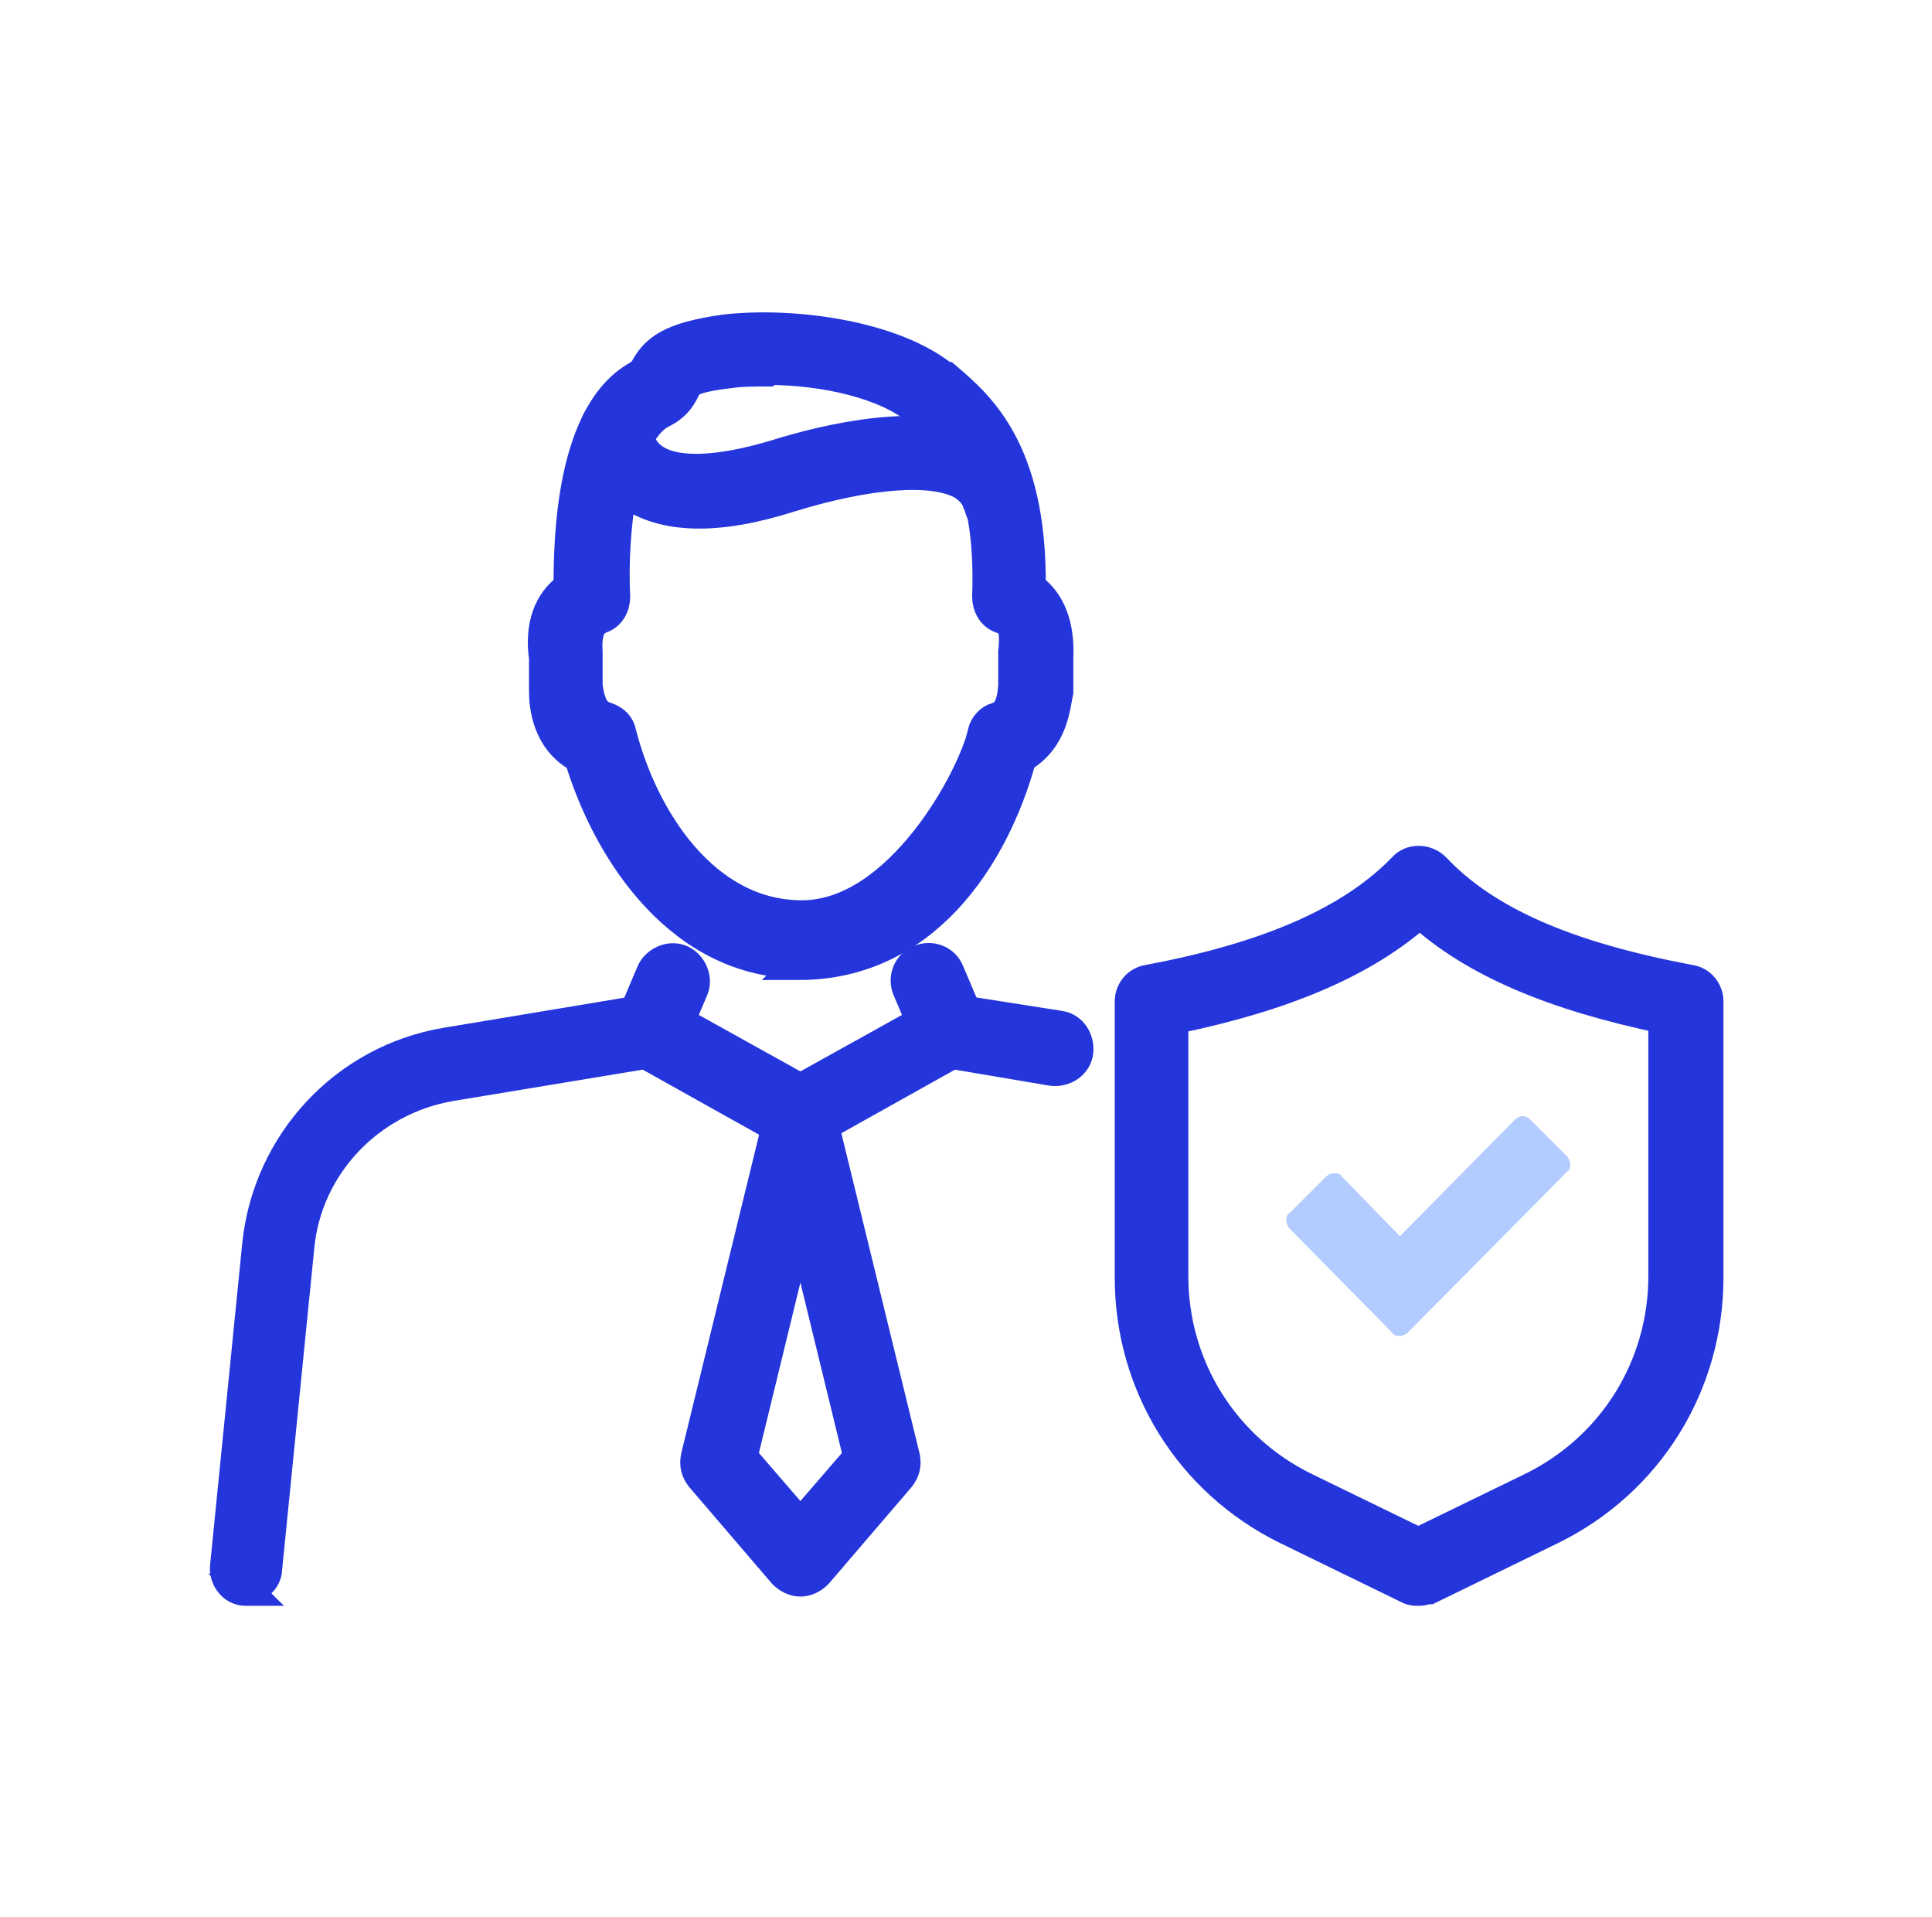
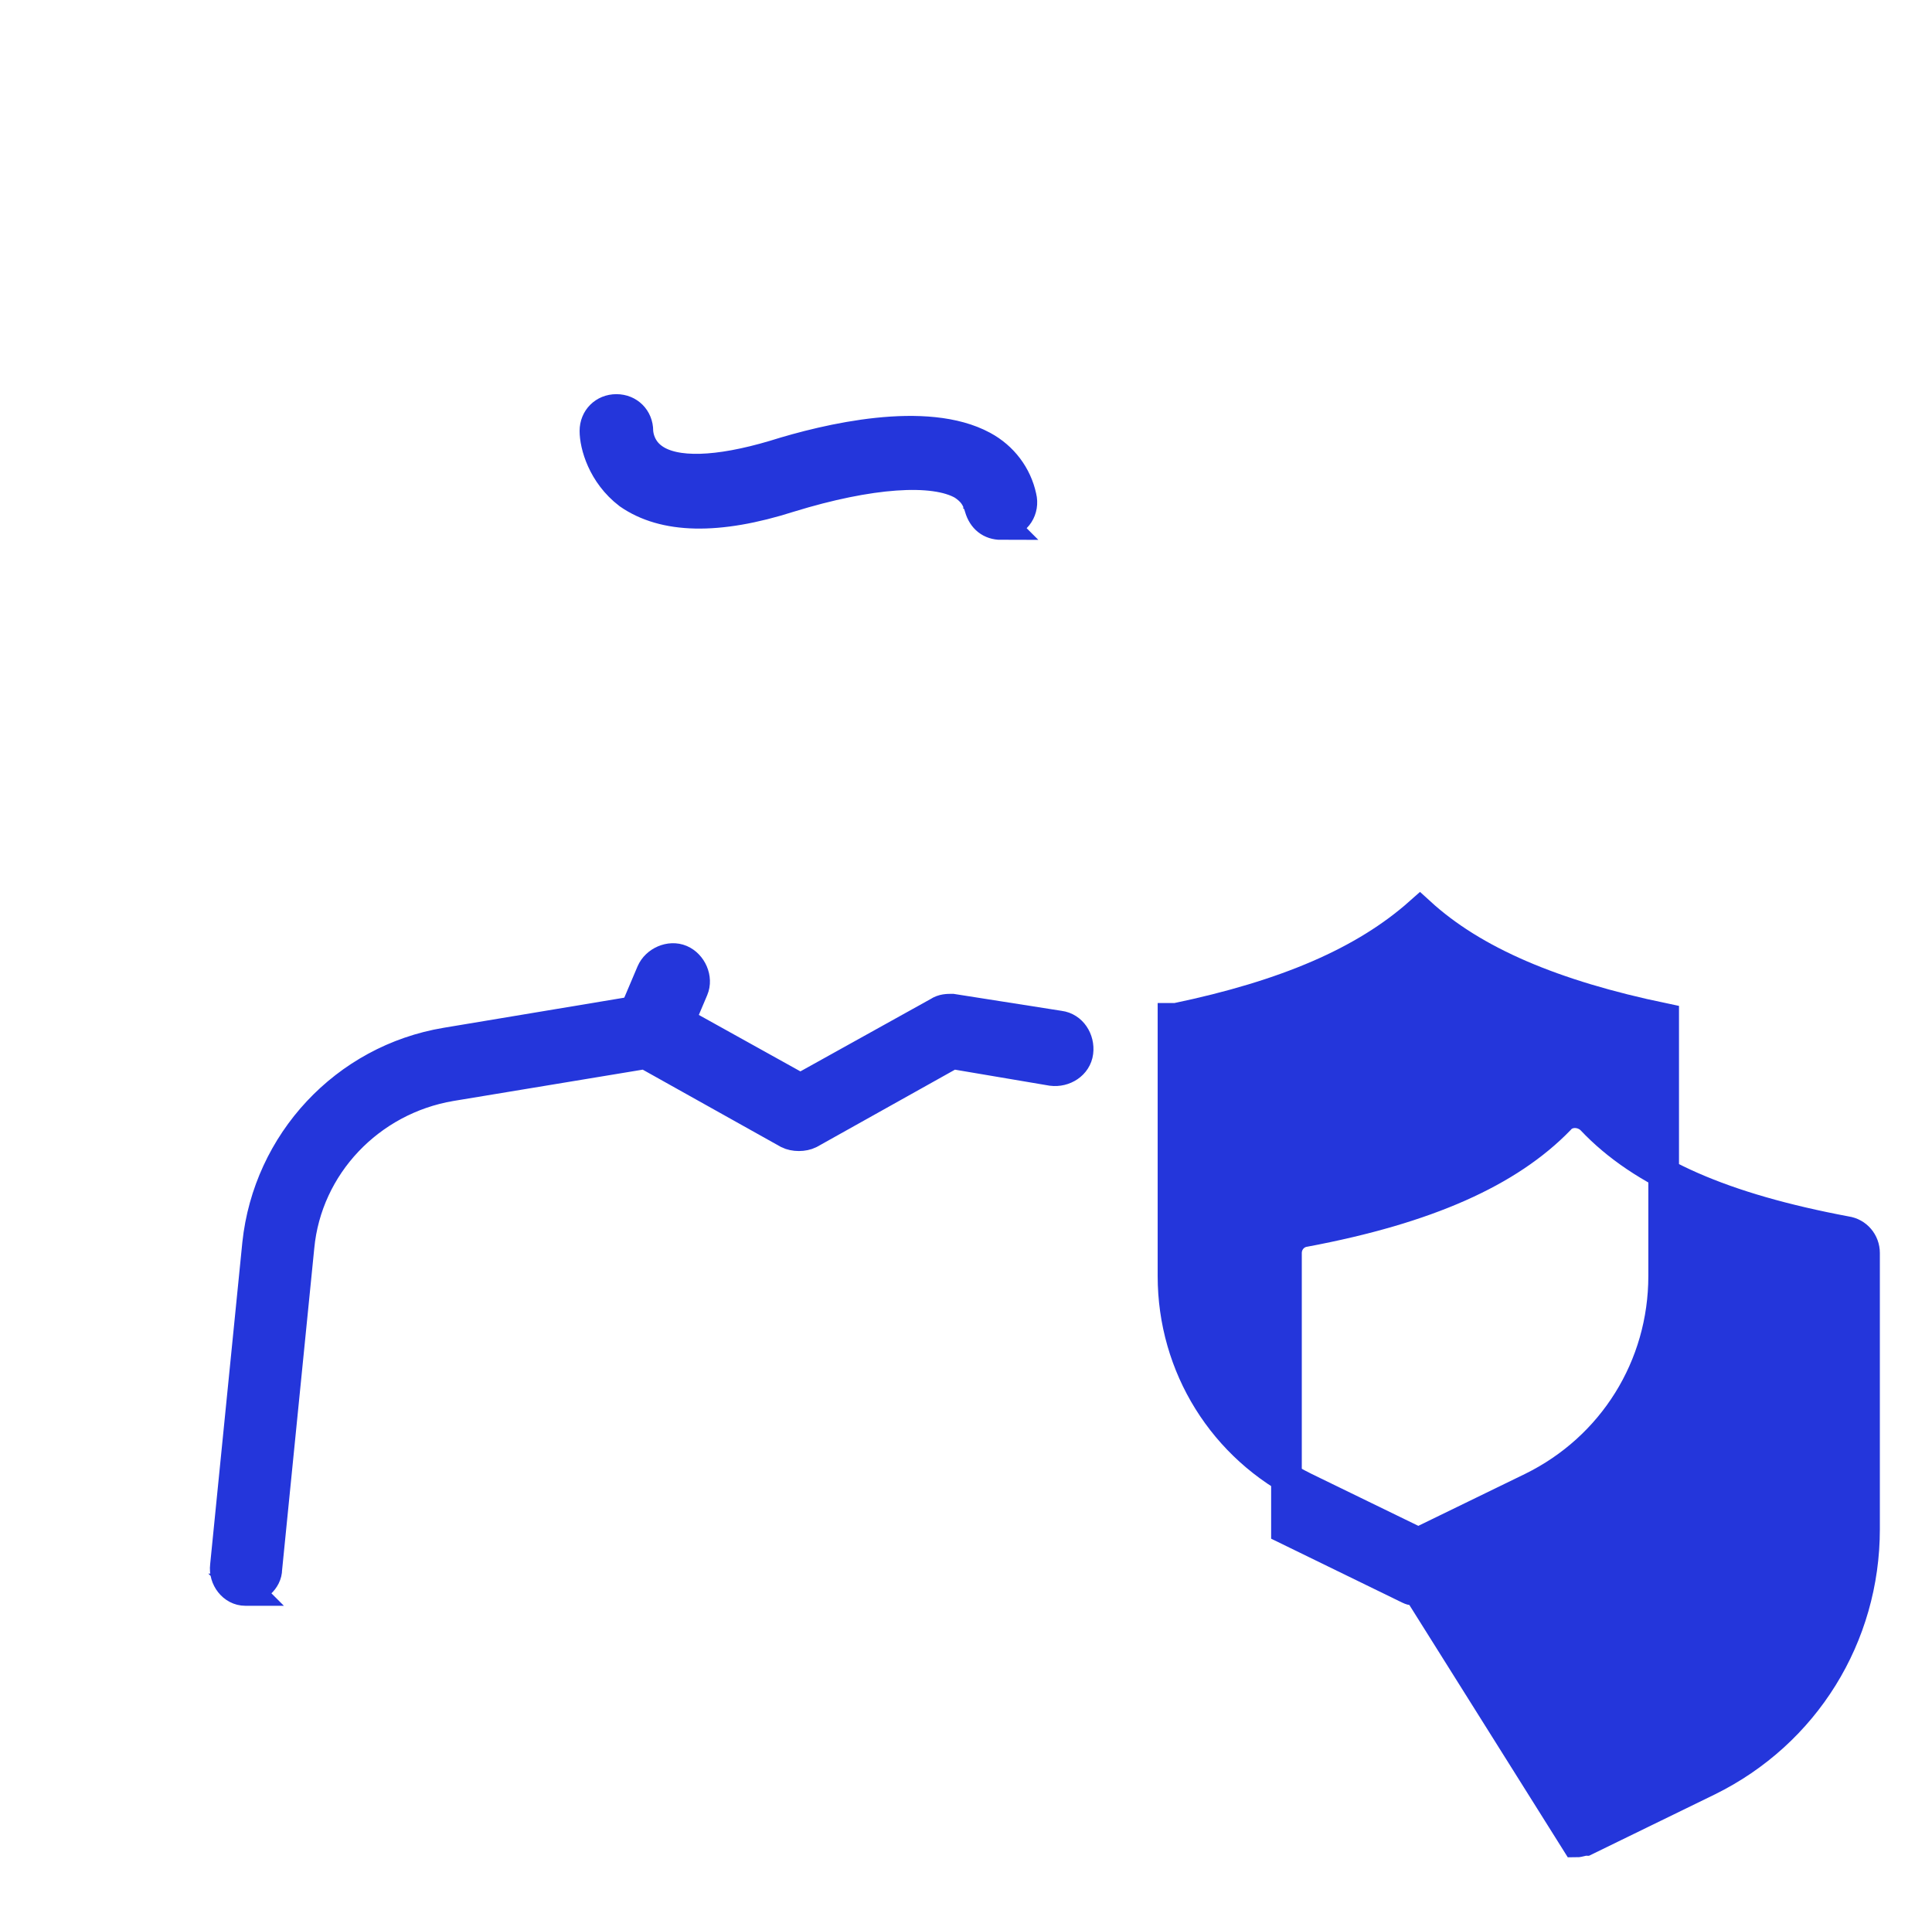
<svg xmlns="http://www.w3.org/2000/svg" id="Livello_1" version="1.1" viewBox="0 0 126 125">
  <defs>
    <style>
      .st0 {
        fill: #b2ccff;
      }

      .st1 {
        fill: #2436db;
        stroke: #2436db;
        stroke-width: 2px;
      }
    </style>
  </defs>
-   <path class="st0" d="M91.3,87.1c-.2,0-.4,0-.5-.2l-6.7-6.8c-.1-.1-.2-.3-.2-.5s0-.4.2-.5l2.4-2.4c.1-.1.3-.2.5-.2h0c.2,0,.4,0,.5.2l3.8,3.9,7.5-7.6c.3-.3.7-.3,1,0l2.4,2.4c.1.1.2.3.2.5s0,.4-.2.5l-10.4,10.5c-.1.1-.3.2-.5.2Z" />
-   <path class="st1" d="M92.5,103.7c-.2,0-.4,0-.6-.1l-8-3.9c-6.3-3.1-10.2-9.4-10.2-16.4v-18c0-.7.5-1.3,1.2-1.4,8-1.5,13.3-3.9,16.6-7.3.5-.6,1.5-.6,2.1,0,3.3,3.5,8.6,5.8,16.6,7.3.7.1,1.2.7,1.2,1.4v18c0,7-3.9,13.3-10.2,16.4l-8,3.9c-.2,0-.4.1-.6.1ZM76.5,66.4v16.8c0,5.9,3.3,11.2,8.6,13.8l7.4,3.6,7.4-3.6c5.3-2.6,8.6-7.9,8.6-13.8v-16.8c-7.2-1.5-12.4-3.7-15.9-6.9-3.6,3.2-8.7,5.4-15.9,6.9Z" />
+   <path class="st1" d="M92.5,103.7c-.2,0-.4,0-.6-.1l-8-3.9v-18c0-.7.5-1.3,1.2-1.4,8-1.5,13.3-3.9,16.6-7.3.5-.6,1.5-.6,2.1,0,3.3,3.5,8.6,5.8,16.6,7.3.7.1,1.2.7,1.2,1.4v18c0,7-3.9,13.3-10.2,16.4l-8,3.9c-.2,0-.4.1-.6.1ZM76.5,66.4v16.8c0,5.9,3.3,11.2,8.6,13.8l7.4,3.6,7.4-3.6c5.3-2.6,8.6-7.9,8.6-13.8v-16.8c-7.2-1.5-12.4-3.7-15.9-6.9-3.6,3.2-8.7,5.4-15.9,6.9Z" />
  <g>
-     <path class="st1" d="M52.2,103.1c-.4,0-.8-.2-1.1-.5l-5.4-6.3c-.3-.4-.4-.8-.3-1.3l5.4-22.1c.2-.6.7-1.1,1.4-1.1s1.2.5,1.4,1.1l5.4,22.1c.1.5,0,.9-.3,1.3l-5.4,6.3c-.3.3-.7.5-1.1.5ZM48.4,95l3.8,4.4,3.8-4.4-3.8-15.6-3.8,15.6Z" />
    <g>
      <path class="st1" d="M16.1,103.7s0,0-.1,0c-.8,0-1.4-.8-1.3-1.6l2.1-21c.7-6.6,5.7-12,12.3-13.1l13.2-2.2c.3,0,.7,0,.9.2l9,5,9-5c.3-.2.6-.2.9-.2l7,1.1c.8.1,1.3.9,1.2,1.7-.1.8-.9,1.3-1.7,1.2l-6.5-1.1-9.3,5.2c-.4.2-1,.2-1.4,0l-9.3-5.2-12.7,2.1c-5.3.9-9.4,5.2-9.9,10.5l-2.1,21c0,.7-.7,1.3-1.4,1.3Z" />
      <path class="st1" d="M42.5,68.7c-.2,0-.4,0-.6-.1-.7-.3-1.1-1.2-.8-1.9l1.4-3.3c.3-.7,1.2-1.1,1.9-.8.7.3,1.1,1.2.8,1.9l-1.4,3.3c-.2.5-.8.9-1.3.9Z" />
-       <path class="st1" d="M61.9,68.7c-.6,0-1.1-.3-1.3-.9l-1.4-3.3c-.3-.7,0-1.6.8-1.9.7-.3,1.6,0,1.9.8l1.4,3.3c.3.7,0,1.6-.8,1.9-.2,0-.4.1-.6.1Z" />
    </g>
-     <path class="st1" d="M52.2,62.8c-7.7,0-12.5-7.1-14.4-13.4-2.1-1.1-2.3-3.4-2.3-4.3v-2.2c-.3-2.1.3-3.7,1.6-4.6,0-3,.1-11.6,4.7-13.9,0,0,.1-.2.2-.2.7-1.4,1.7-2.2,5.3-2.7,4.5-.5,11,.4,14.3,3.1h.1c2.1,1.8,5.6,4.7,5.5,13.7,1.3.9,1.9,2.5,1.8,4.6v2.2c-.2.9-.3,3.1-2.4,4.3-1.8,6.6-6.4,13.5-14.5,13.5ZM50,24.2c-.8,0-1.6,0-2.3.1-2.7.3-2.9.7-3,1-.2.4-.5,1.1-1.5,1.6-2.7,1.3-3.3,8.1-3.1,12,0,.6-.3,1.2-.9,1.4-.5.2-1,.6-.9,2.2v2.2c.2,1.5.6,1.9,1.3,2.1.5.2.8.5.9,1,1.4,5.5,5.4,11.9,11.8,11.9s11.2-9.1,11.8-11.9c.1-.5.5-.9.9-1,.6-.2,1-.6,1.1-2.1v-2.2c.2-1.7-.2-2-.8-2.2-.6-.2-.9-.8-.9-1.4.3-8.3-2.5-10.6-4.4-12.1h-.1c-2.1-1.8-6.2-2.7-9.8-2.7Z" />
    <path class="st1" d="M65.3,34.2c-.7,0-1.2-.4-1.4-1.1-.2-.7-.5-1.1-1.1-1.5-1.9-1.1-6.1-.8-11.3.8-4.7,1.5-8.2,1.4-10.5-.2-1.7-1.3-2.2-3.2-2.2-4.1,0-.8.6-1.4,1.4-1.4h0c.8,0,1.4.6,1.4,1.4,0,0,0,1.1,1,1.8,1.4,1,4.2.9,7.9-.2,3.5-1.1,9.9-2.6,13.6-.6,1.3.7,2.2,1.9,2.5,3.3.2.8-.3,1.6-1.1,1.7-.1,0-.2,0-.3,0ZM41.8,28h0,0Z" />
  </g>
</svg>